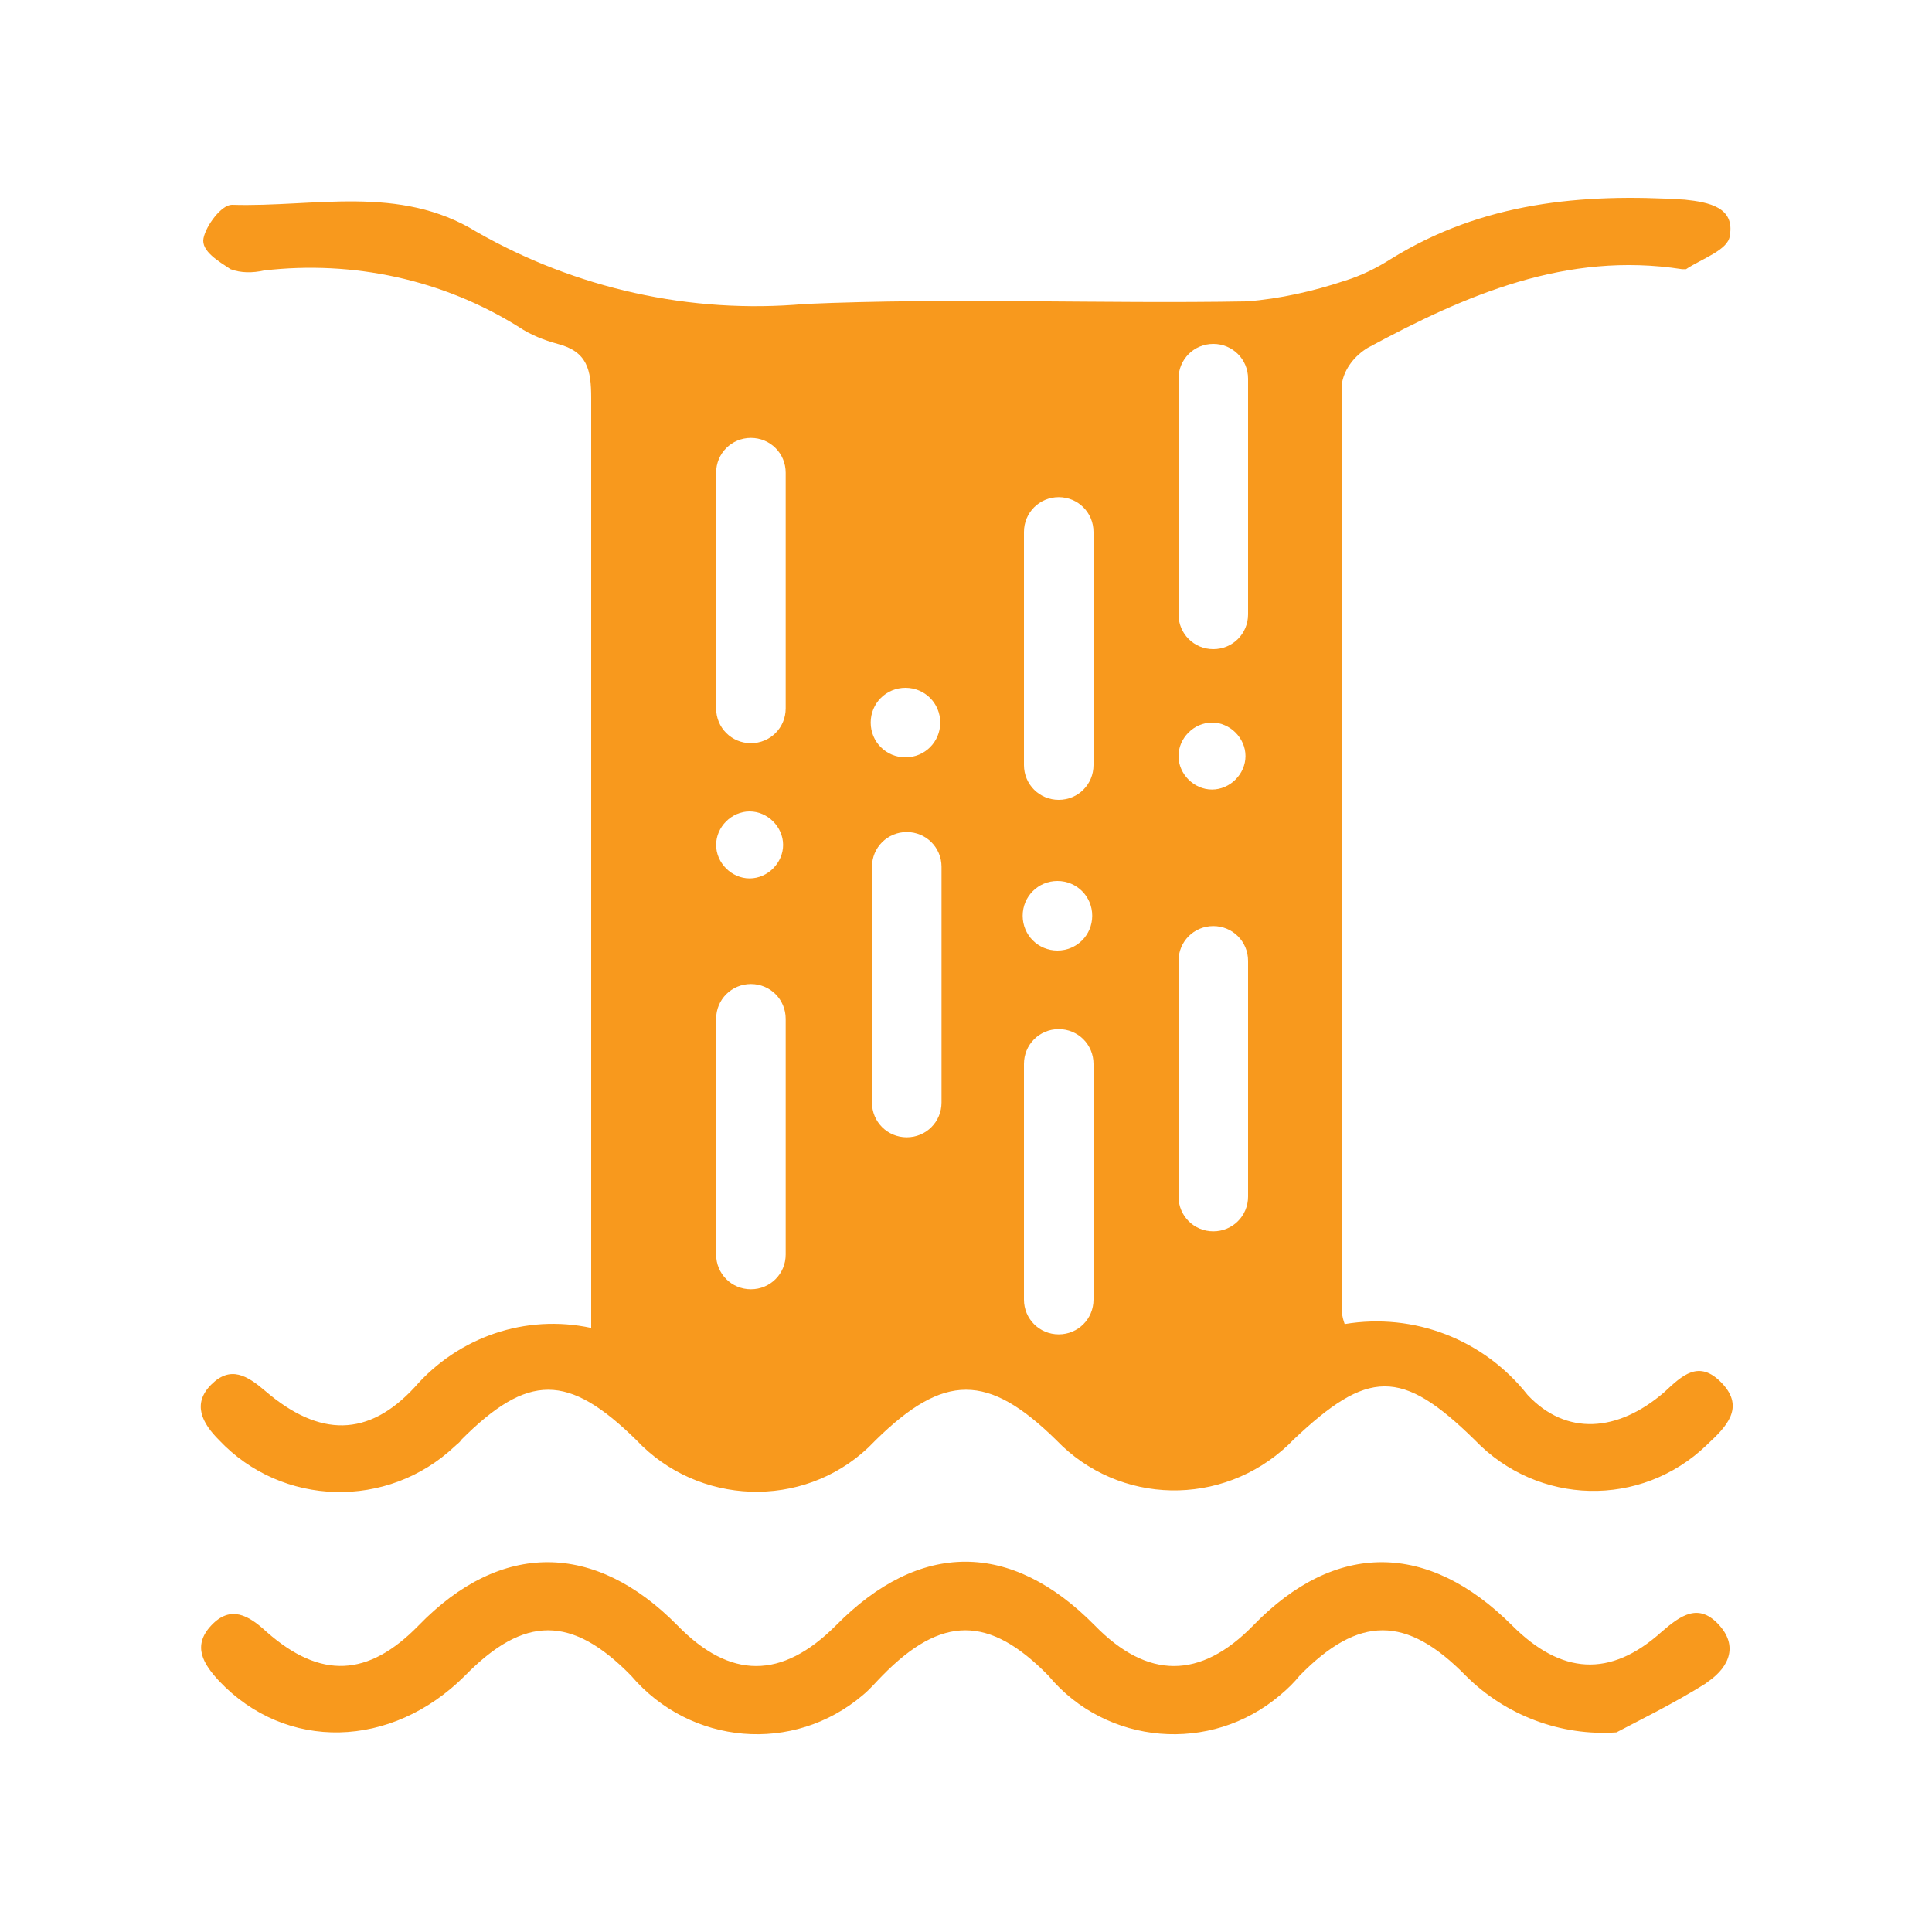
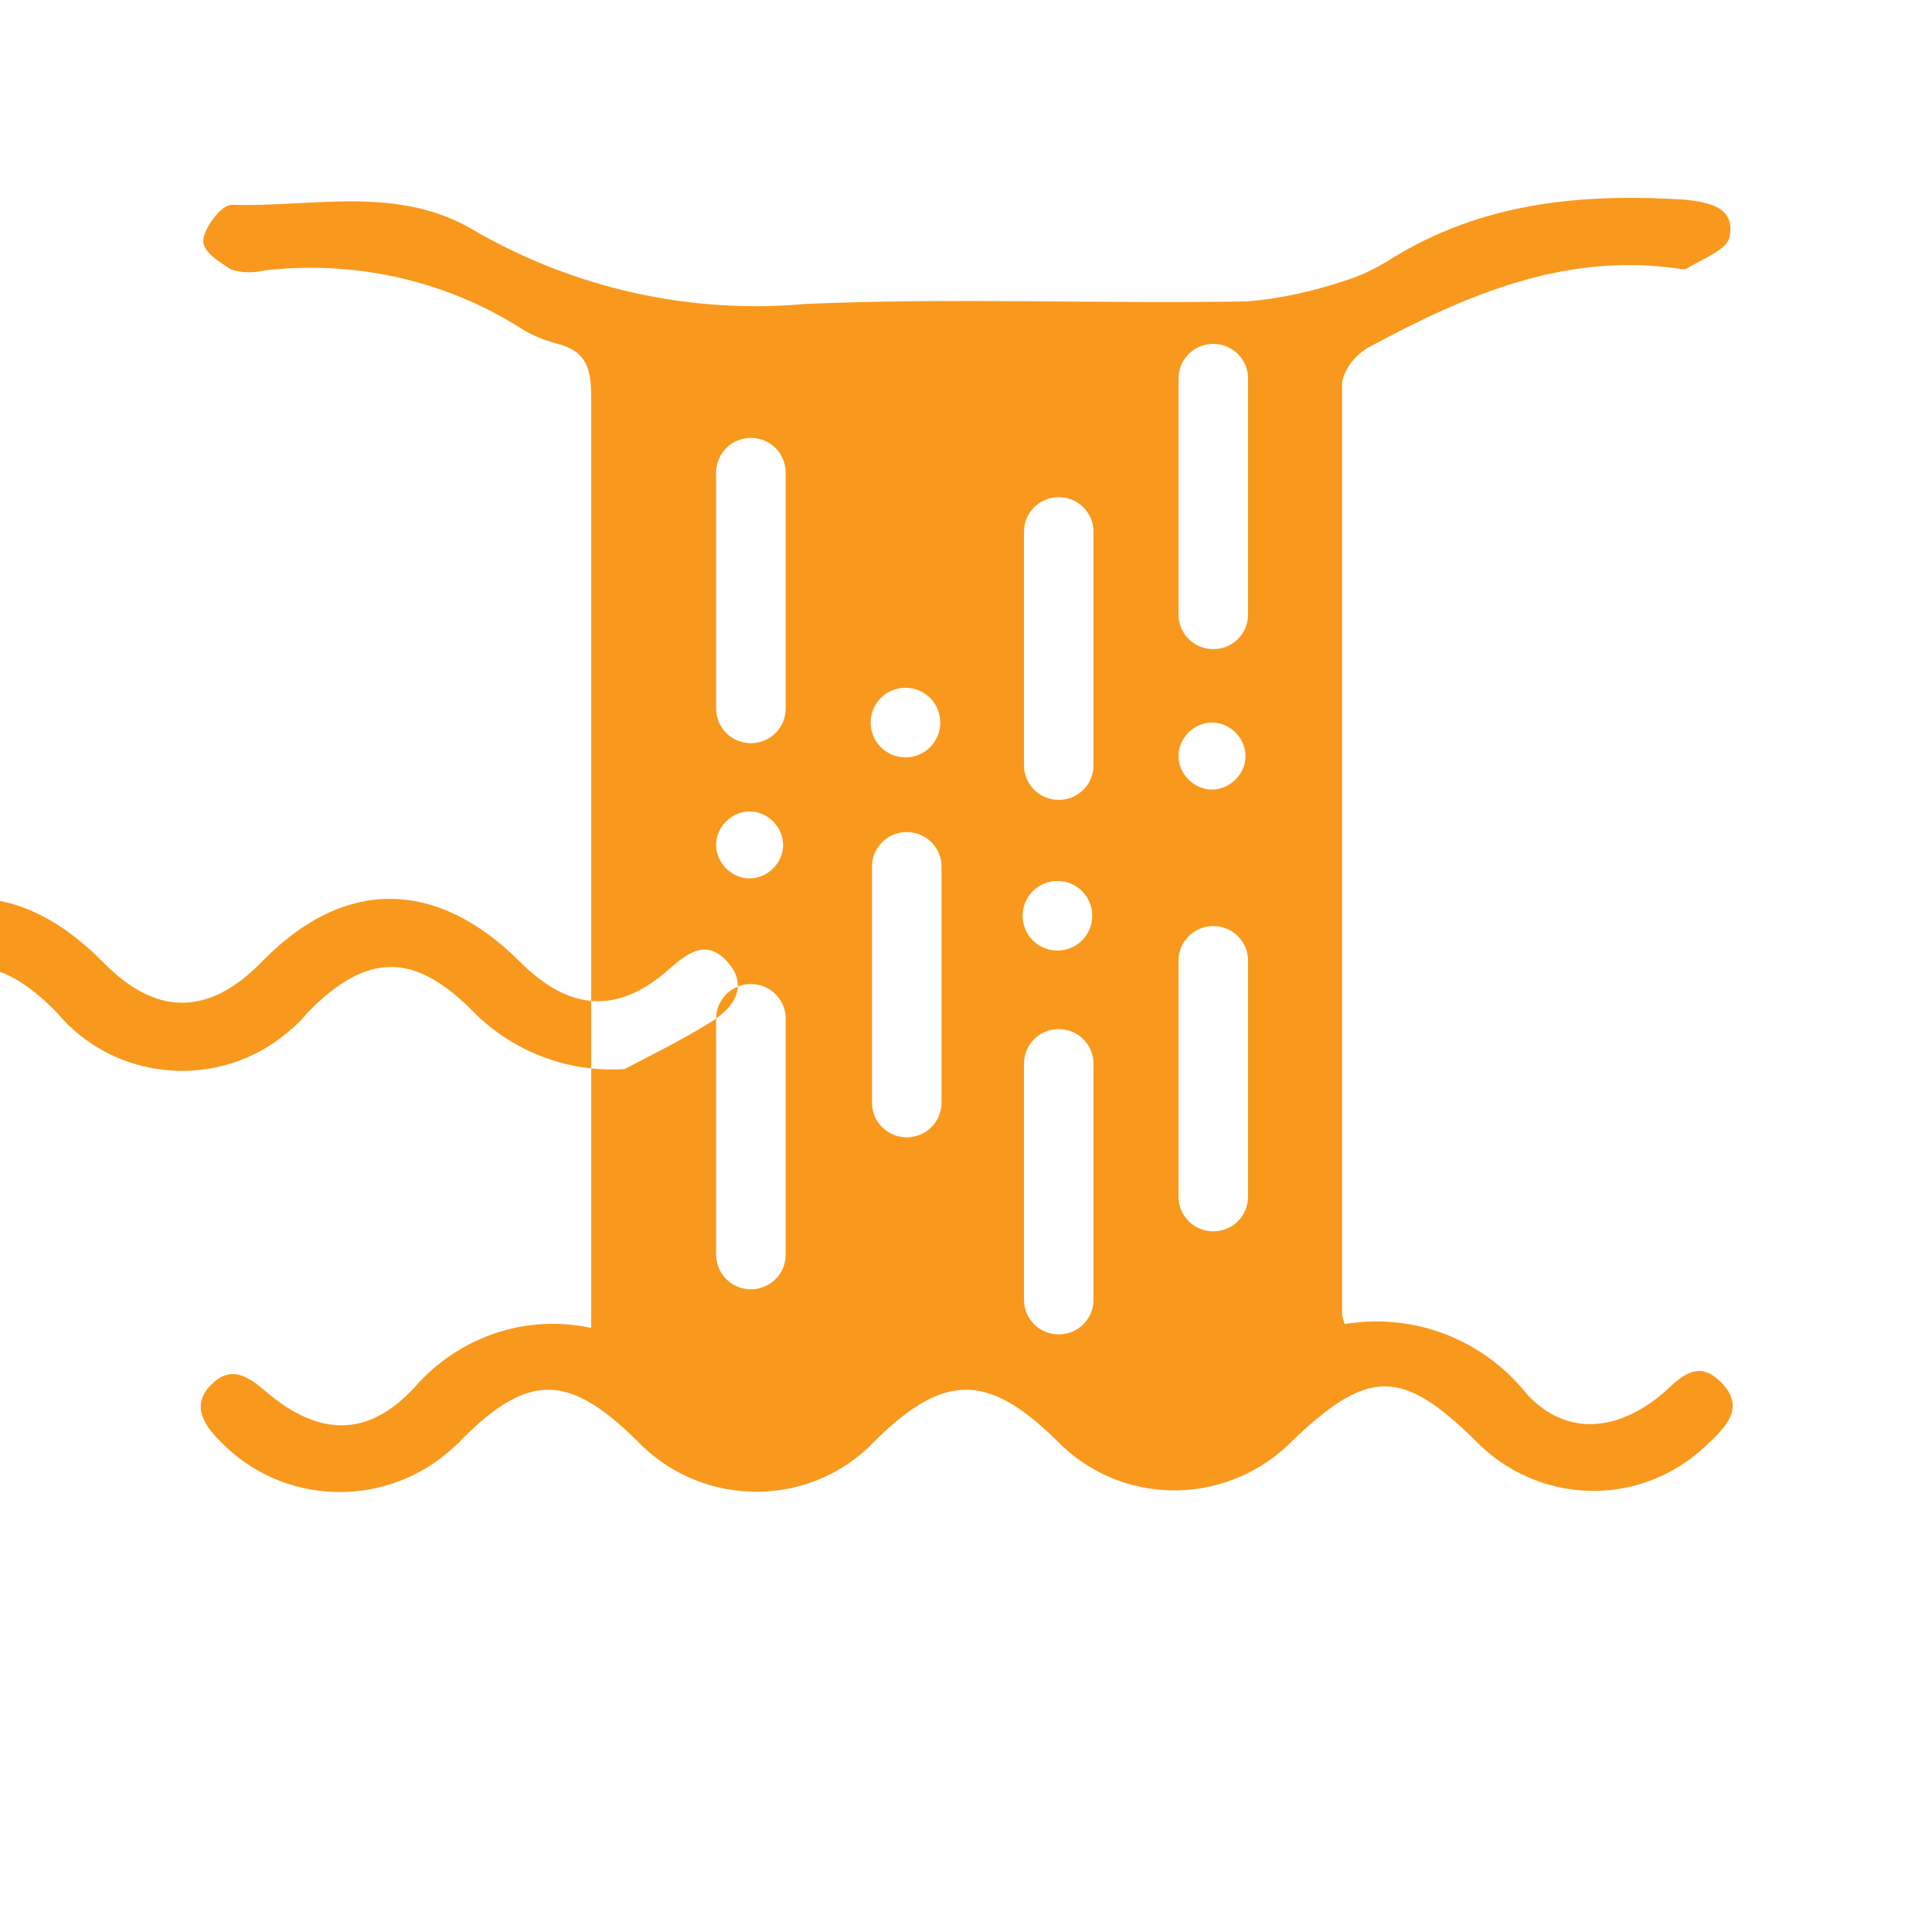
<svg xmlns="http://www.w3.org/2000/svg" id="Layer_1" data-name="Layer 1" version="1.1" viewBox="0 0 150 150">
  <defs>
    <style>
      .cls-1 {
        fill: #f8991d;
        stroke-width: 0px;
      }
    </style>
  </defs>
-   <path class="cls-1" d="M32.2,107.7c-3.6,3.9-7.4,3.9-11.6.3-1.4-1.2-2.7-2-4.2-.5s-.7,3,.6,4.3c4.9,5.2,13.1,5.4,18.3.5.2-.2.4-.3.5-.5,5.2-5.2,8.3-5.2,13.6,0,4.8,5.1,12.9,5.4,18,.6.2-.2.4-.4.6-.6,5.3-5.2,8.7-5.2,14,0,4.9,5.1,12.9,5.2,18,.4.1-.1.2-.2.4-.4,5.8-5.5,8.4-5.6,14.1,0,4.9,5.1,12.9,5.3,18,.4,0,0,0,0,.1-.1,1.4-1.3,2.9-2.8,1.1-4.7s-3.1-.6-4.5.7c-3.6,3.1-7.6,3.4-10.6.2-3.4-4.3-8.8-6.4-14.2-5.5-.1-.3-.2-.6-.2-.9V29.7c.2-1.1,1-2.1,2-2.7,7.6-4.1,15.4-7.5,24.4-6.1h.3c1.2-.8,3.3-1.5,3.4-2.6.4-2.2-1.6-2.6-3.5-2.8-8-.5-15.7.2-22.8,4.6-1.1.7-2.3,1.3-3.6,1.7-2.4.8-5,1.4-7.6,1.6-11.4.2-22.9-.3-34.3.2-8.9.8-17.8-1.2-25.5-5.6-6-3.7-12.6-1.9-19-2.1-.8,0-2,1.6-2.2,2.6s1.2,1.8,2.1,2.4c.8.3,1.7.3,2.6.1,6.9-.8,13.9.7,19.8,4.4.9.6,1.9,1,3,1.3,2.3.6,2.6,2,2.6,4.2v72.2c-5.1-1.1-10.3.7-13.7,4.6ZM91.5,29.4c0-1.5,1.2-2.7,2.7-2.7s2.7,1.2,2.7,2.7v18.3c0,1.5-1.2,2.7-2.7,2.7s-2.7-1.2-2.7-2.7v-18.3ZM94.1,56.1c1.4,0,2.6,1.2,2.6,2.6s-1.2,2.6-2.6,2.6-2.6-1.2-2.6-2.6c0-1.4,1.2-2.6,2.6-2.6,0,0,0,0,.1,0h-.1ZM91.5,74.6c0-1.5,1.2-2.7,2.7-2.7s2.7,1.2,2.7,2.7v18.3c0,1.5-1.2,2.7-2.7,2.7s-2.7-1.2-2.7-2.7v-18.3ZM79.5,41.3c0-1.5,1.2-2.7,2.7-2.7s2.7,1.2,2.7,2.7v18.1c0,1.5-1.2,2.7-2.7,2.7s-2.7-1.2-2.7-2.7v-18.1ZM82.1,68.4c1.5,0,2.7,1.2,2.7,2.7s-1.2,2.7-2.7,2.7-2.7-1.2-2.7-2.7,1.2-2.7,2.7-2.7ZM79.5,82.6c0-1.5,1.2-2.7,2.7-2.7s2.7,1.2,2.7,2.7v18.3c0,1.5-1.2,2.7-2.7,2.7s-2.7-1.2-2.7-2.7v-18.3ZM70.3,53.4c1.5,0,2.7,1.2,2.7,2.7s-1.2,2.7-2.7,2.7-2.7-1.2-2.7-2.7,1.2-2.7,2.7-2.7ZM67.7,67.3c0-1.5,1.2-2.7,2.7-2.7s2.7,1.2,2.7,2.7v18.3c0,1.5-1.2,2.7-2.7,2.7s-2.7-1.2-2.7-2.7v-18.3ZM55.6,36.7c0-1.5,1.2-2.7,2.7-2.7s2.7,1.2,2.7,2.7v18.3c0,1.5-1.2,2.7-2.7,2.7s-2.7-1.2-2.7-2.7v-18.3ZM58.2,63c1.4,0,2.6,1.2,2.6,2.6s-1.2,2.6-2.6,2.6-2.6-1.2-2.6-2.6c0-1.4,1.2-2.6,2.6-2.6,0,0,0,0,.1,0h-.1ZM55.6,79.1c0-1.5,1.2-2.7,2.7-2.7s2.7,1.2,2.7,2.7v18.3c0,1.5-1.2,2.7-2.7,2.7s-2.7-1.2-2.7-2.7v-18.3ZM132.6,130.6c-2.7,1.7-5.6,3.1-7.1,3.9-4.3.3-8.6-1.3-11.7-4.4-4.6-4.7-8.3-4.7-12.9,0-.4.5-.9,1-1.5,1.5-5.4,4.6-13.5,3.9-18-1.5-4.6-4.7-8.3-4.7-12.9,0-.5.5-.9,1-1.5,1.5-5.4,4.6-13.4,3.9-18-1.5-4.6-4.7-8.3-4.7-12.9,0-5.7,5.7-13.9,5.9-19.1.4-1.2-1.3-2.1-2.7-.6-4.3s2.9-.8,4.3.5c4.2,3.7,7.9,3.5,11.8-.5,6.4-6.6,13.7-6.5,20.1,0,4.1,4.2,8.1,4.2,12.3,0,6.5-6.6,13.6-6.6,20.1,0,4.1,4.2,8.2,4.2,12.3,0,6.4-6.6,13.6-6.5,20.1,0,3.8,3.8,7.6,4.1,11.6.5,1.5-1.3,2.9-2.3,4.5-.5,1.6,1.8.5,3.5-1.1,4.5Z" />
+   <path class="cls-1" d="M32.2,107.7c-3.6,3.9-7.4,3.9-11.6.3-1.4-1.2-2.7-2-4.2-.5s-.7,3,.6,4.3c4.9,5.2,13.1,5.4,18.3.5.2-.2.4-.3.5-.5,5.2-5.2,8.3-5.2,13.6,0,4.8,5.1,12.9,5.4,18,.6.2-.2.4-.4.6-.6,5.3-5.2,8.7-5.2,14,0,4.9,5.1,12.9,5.2,18,.4.1-.1.2-.2.4-.4,5.8-5.5,8.4-5.6,14.1,0,4.9,5.1,12.9,5.3,18,.4,0,0,0,0,.1-.1,1.4-1.3,2.9-2.8,1.1-4.7s-3.1-.6-4.5.7c-3.6,3.1-7.6,3.4-10.6.2-3.4-4.3-8.8-6.4-14.2-5.5-.1-.3-.2-.6-.2-.9V29.7c.2-1.1,1-2.1,2-2.7,7.6-4.1,15.4-7.5,24.4-6.1h.3c1.2-.8,3.3-1.5,3.4-2.6.4-2.2-1.6-2.6-3.5-2.8-8-.5-15.7.2-22.8,4.6-1.1.7-2.3,1.3-3.6,1.7-2.4.8-5,1.4-7.6,1.6-11.4.2-22.9-.3-34.3.2-8.9.8-17.8-1.2-25.5-5.6-6-3.7-12.6-1.9-19-2.1-.8,0-2,1.6-2.2,2.6s1.2,1.8,2.1,2.4c.8.3,1.7.3,2.6.1,6.9-.8,13.9.7,19.8,4.4.9.6,1.9,1,3,1.3,2.3.6,2.6,2,2.6,4.2v72.2c-5.1-1.1-10.3.7-13.7,4.6ZM91.5,29.4c0-1.5,1.2-2.7,2.7-2.7s2.7,1.2,2.7,2.7v18.3c0,1.5-1.2,2.7-2.7,2.7s-2.7-1.2-2.7-2.7v-18.3ZM94.1,56.1c1.4,0,2.6,1.2,2.6,2.6s-1.2,2.6-2.6,2.6-2.6-1.2-2.6-2.6c0-1.4,1.2-2.6,2.6-2.6,0,0,0,0,.1,0h-.1ZM91.5,74.6c0-1.5,1.2-2.7,2.7-2.7s2.7,1.2,2.7,2.7v18.3c0,1.5-1.2,2.7-2.7,2.7s-2.7-1.2-2.7-2.7v-18.3ZM79.5,41.3c0-1.5,1.2-2.7,2.7-2.7s2.7,1.2,2.7,2.7v18.1c0,1.5-1.2,2.7-2.7,2.7s-2.7-1.2-2.7-2.7v-18.1ZM82.1,68.4c1.5,0,2.7,1.2,2.7,2.7s-1.2,2.7-2.7,2.7-2.7-1.2-2.7-2.7,1.2-2.7,2.7-2.7ZM79.5,82.6c0-1.5,1.2-2.7,2.7-2.7s2.7,1.2,2.7,2.7v18.3c0,1.5-1.2,2.7-2.7,2.7s-2.7-1.2-2.7-2.7v-18.3ZM70.3,53.4c1.5,0,2.7,1.2,2.7,2.7s-1.2,2.7-2.7,2.7-2.7-1.2-2.7-2.7,1.2-2.7,2.7-2.7ZM67.7,67.3c0-1.5,1.2-2.7,2.7-2.7s2.7,1.2,2.7,2.7v18.3c0,1.5-1.2,2.7-2.7,2.7s-2.7-1.2-2.7-2.7v-18.3ZM55.6,36.7c0-1.5,1.2-2.7,2.7-2.7s2.7,1.2,2.7,2.7v18.3c0,1.5-1.2,2.7-2.7,2.7s-2.7-1.2-2.7-2.7v-18.3ZM58.2,63c1.4,0,2.6,1.2,2.6,2.6s-1.2,2.6-2.6,2.6-2.6-1.2-2.6-2.6c0-1.4,1.2-2.6,2.6-2.6,0,0,0,0,.1,0h-.1ZM55.6,79.1c0-1.5,1.2-2.7,2.7-2.7s2.7,1.2,2.7,2.7v18.3c0,1.5-1.2,2.7-2.7,2.7s-2.7-1.2-2.7-2.7v-18.3Zc-2.7,1.7-5.6,3.1-7.1,3.9-4.3.3-8.6-1.3-11.7-4.4-4.6-4.7-8.3-4.7-12.9,0-.4.5-.9,1-1.5,1.5-5.4,4.6-13.5,3.9-18-1.5-4.6-4.7-8.3-4.7-12.9,0-.5.5-.9,1-1.5,1.5-5.4,4.6-13.4,3.9-18-1.5-4.6-4.7-8.3-4.7-12.9,0-5.7,5.7-13.9,5.9-19.1.4-1.2-1.3-2.1-2.7-.6-4.3s2.9-.8,4.3.5c4.2,3.7,7.9,3.5,11.8-.5,6.4-6.6,13.7-6.5,20.1,0,4.1,4.2,8.1,4.2,12.3,0,6.5-6.6,13.6-6.6,20.1,0,4.1,4.2,8.2,4.2,12.3,0,6.4-6.6,13.6-6.5,20.1,0,3.8,3.8,7.6,4.1,11.6.5,1.5-1.3,2.9-2.3,4.5-.5,1.6,1.8.5,3.5-1.1,4.5Z" />
</svg>